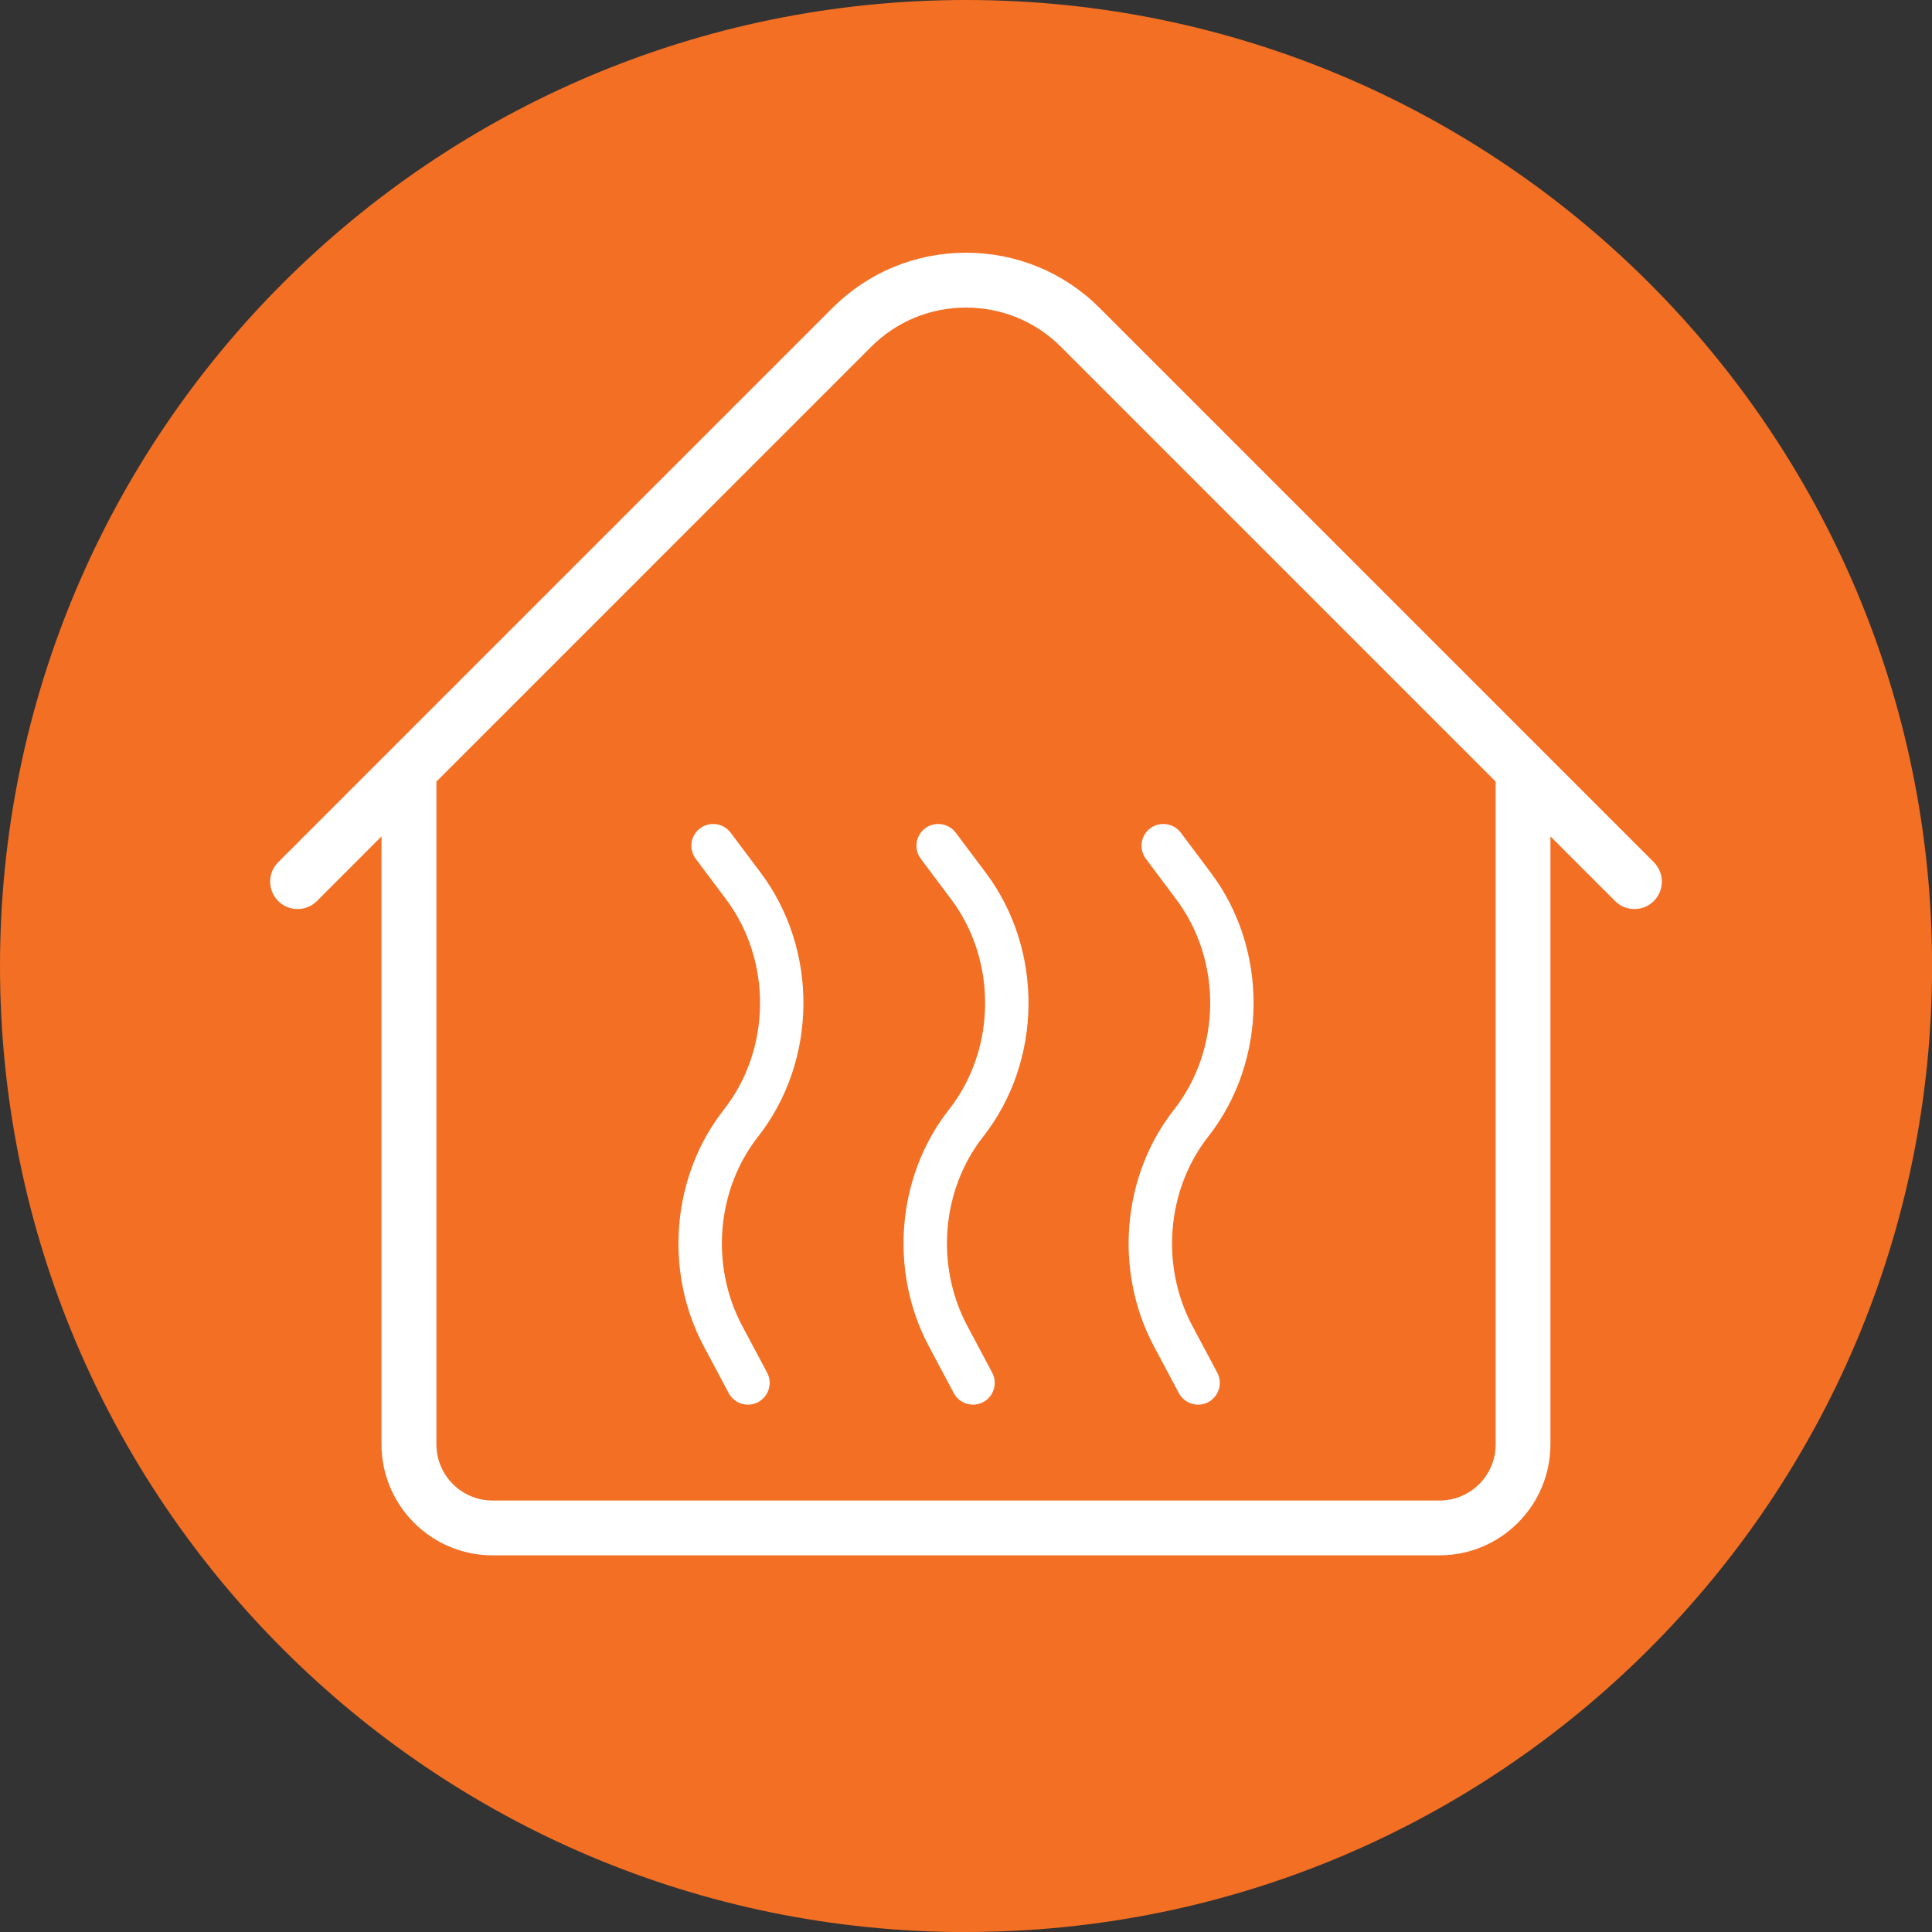
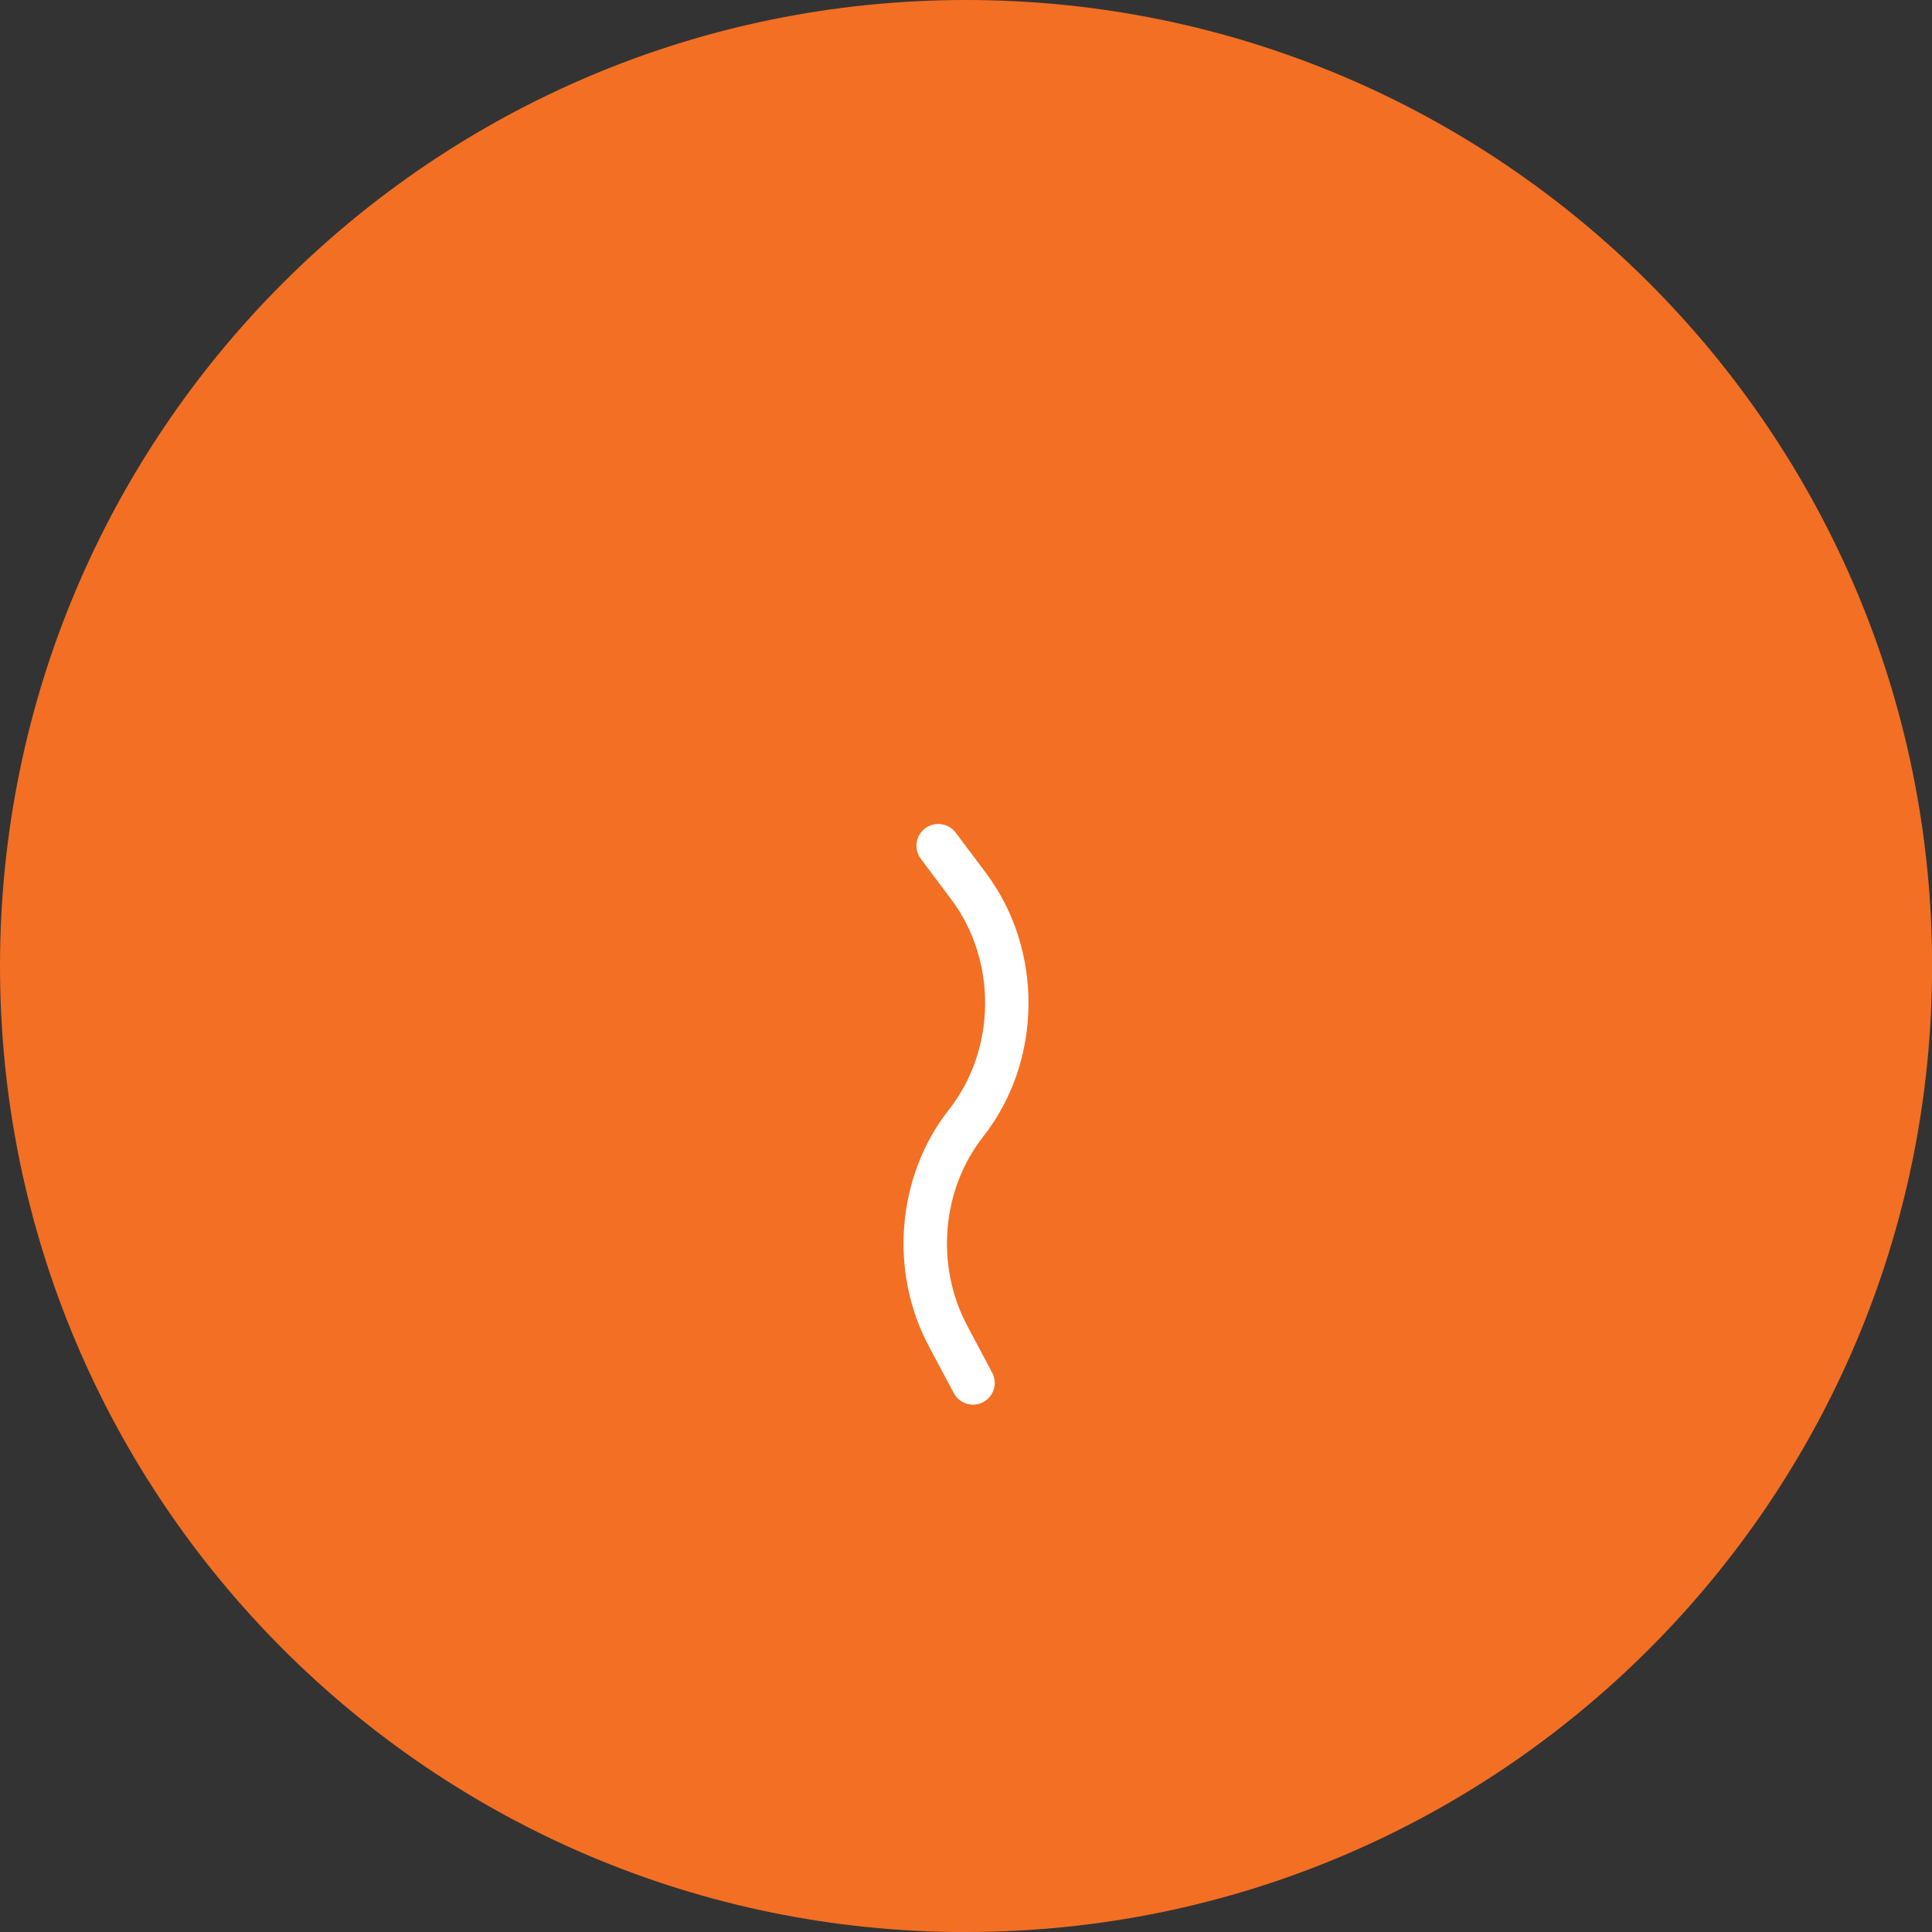
<svg xmlns="http://www.w3.org/2000/svg" width="69" height="69" viewBox="0 0 69 69" fill="none">
  <rect x="0" y="0" width="69" height="69" fill="#333333" stroke="none" />
  <g clip-path="url(#clip0_2257_254)">
    <path d="M34.501 69C53.556 69 69.003 53.553 69.003 34.499C69.003 15.444 53.553 0 34.501 0C15.45 0 0 15.447 0 34.501C0 53.556 15.447 69.003 34.501 69.003" fill="#F36F23" />
-     <path d="M53.417 51.583C53.417 52.69 52.52 53.59 51.413 53.59H17.59C16.483 53.59 15.586 52.69 15.586 51.583V27.913L15.646 27.854L31.115 12.384C32.018 11.482 33.221 10.985 34.501 10.985C35.782 10.985 36.985 11.482 37.888 12.384L53.417 27.913V51.583ZM59.068 30.794L39.273 10.999C38.001 9.727 36.307 9.026 34.501 9.026C32.696 9.026 31.004 9.727 29.73 10.999L9.935 30.794C9.75 30.979 9.648 31.226 9.648 31.487C9.648 31.748 9.75 31.995 9.935 32.179C10.119 32.364 10.363 32.466 10.627 32.466C10.891 32.466 11.135 32.364 11.32 32.179L13.625 29.872V51.583C13.625 53.769 15.404 55.548 17.59 55.548H51.41C53.596 55.548 55.373 53.769 55.373 51.583V29.872L57.68 32.179C57.865 32.364 58.112 32.466 58.373 32.466C58.634 32.466 58.881 32.364 59.065 32.179C59.25 31.995 59.352 31.748 59.352 31.487C59.352 31.226 59.25 30.979 59.065 30.794" fill="white" />
    <path d="M34.751 50.167C34.473 50.167 34.203 50.016 34.064 49.755L33.176 48.086C31.742 45.398 32.029 41.998 33.888 39.633C35.586 37.473 35.617 34.308 33.965 32.111L32.886 30.672C32.628 30.326 32.696 29.841 33.042 29.582C33.386 29.327 33.874 29.395 34.132 29.738L35.211 31.175C37.277 33.931 37.235 37.893 35.112 40.596C33.627 42.486 33.4 45.202 34.547 47.354L35.435 49.023C35.637 49.4 35.495 49.872 35.114 50.076C34.998 50.138 34.873 50.167 34.748 50.167" fill="white" />
-     <path d="M42.79 50.167C42.511 50.167 42.242 50.016 42.103 49.755L41.214 48.086C39.781 45.398 40.068 41.998 41.927 39.633C43.624 37.473 43.655 34.308 42.003 32.111L40.925 30.672C40.666 30.326 40.735 29.841 41.081 29.582C41.424 29.327 41.913 29.395 42.171 29.738L43.249 31.175C45.316 33.931 45.273 37.893 43.15 40.596C41.666 42.486 41.439 45.202 42.585 47.354L43.474 49.023C43.675 49.4 43.533 49.872 43.153 50.076C43.037 50.138 42.912 50.167 42.787 50.167" fill="white" />
-     <path d="M26.713 50.167C26.434 50.167 26.165 50.016 26.026 49.755L25.137 48.086C23.704 45.398 23.991 41.998 25.85 39.633C27.547 37.473 27.578 34.308 25.926 32.111L24.848 30.672C24.59 30.326 24.658 29.841 25.004 29.582C25.347 29.327 25.836 29.395 26.094 29.738L27.172 31.175C29.239 33.931 29.196 37.893 27.073 40.596C25.589 42.486 25.362 45.202 26.508 47.354L27.397 49.023C27.598 49.4 27.456 49.872 27.076 50.076C26.96 50.138 26.835 50.167 26.71 50.167" fill="white" />
  </g>
  <defs>
    <clipPath id="clip0_2257_254">
      <rect width="69" height="69" fill="white" />
    </clipPath>
  </defs>
</svg>